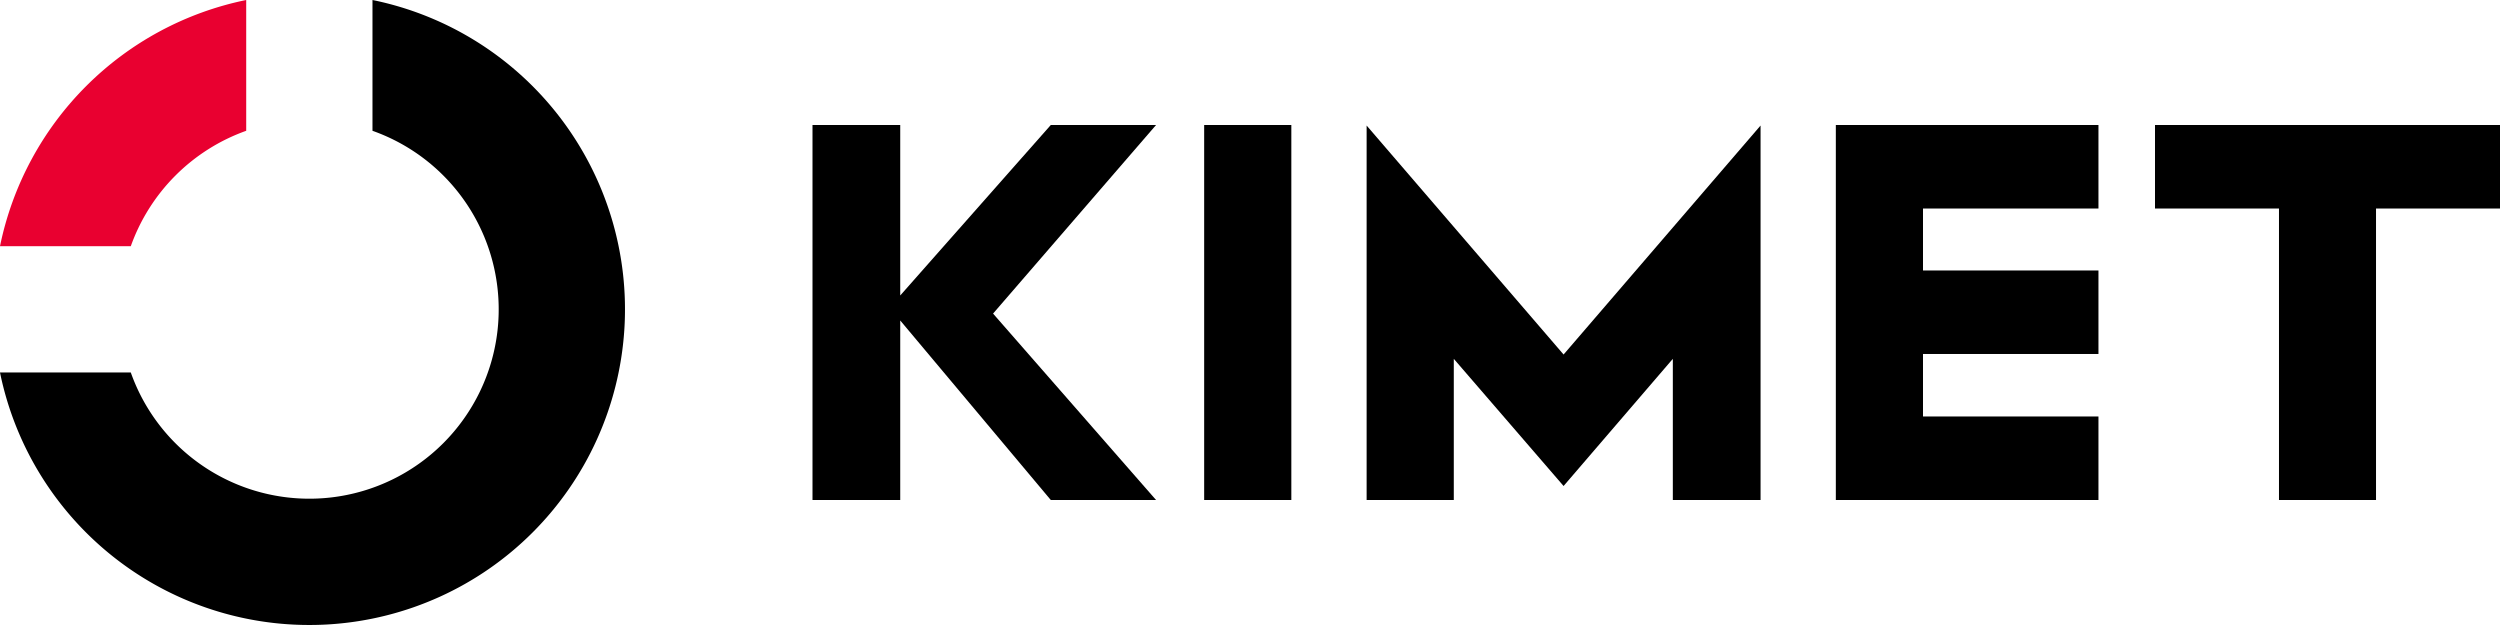
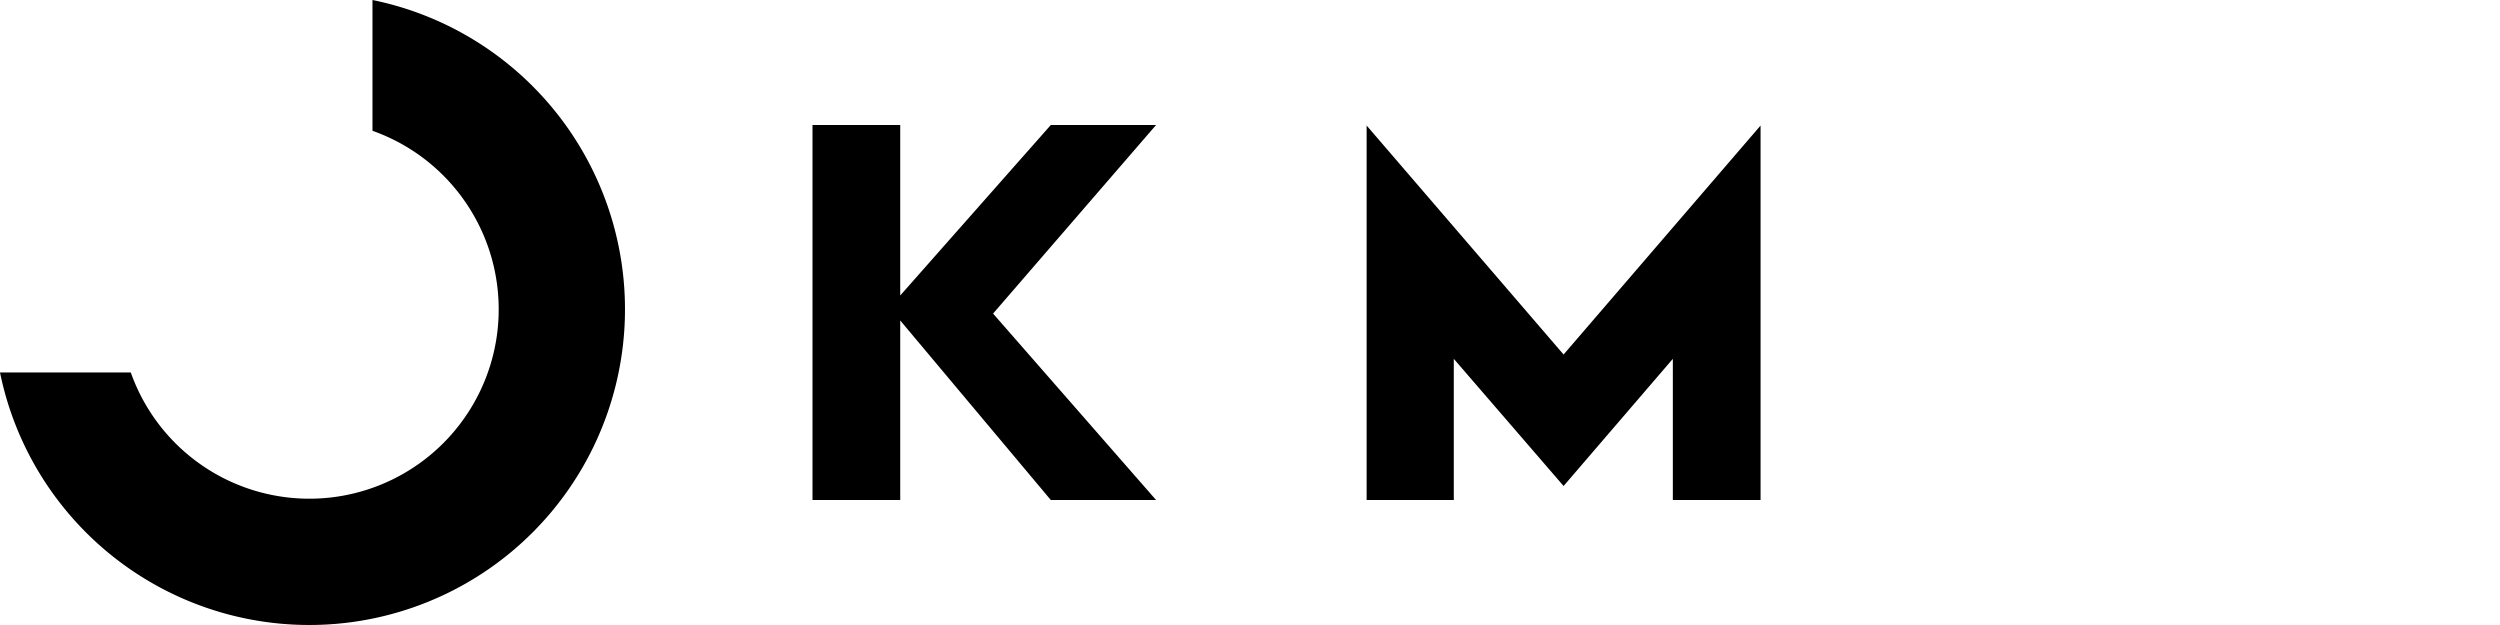
<svg xmlns="http://www.w3.org/2000/svg" width="120" height="30" viewBox="0 0 120 30">
  <defs>
    <style>
      .cls-1 {
        isolation: isolate;
      }

      .cls-2 {
        fill: #e90030;
      }

      .cls-3 {
        fill-rule: evenodd;
      }
    </style>
  </defs>
  <title>kimet-weblogo</title>
  <g id="Group_1" data-name="Group 1">
    <g>
      <g id="Shape_1" data-name="Shape 1">
        <path d="M17.879,0V6.278A9.09,9.09,0,1,1,6.278,17.879H0A15.153,15.153,0,1,0,17.879,0Z" />
      </g>
      <g id="Shape_1_copy" data-name="Shape 1 copy">
-         <path class="cls-2" d="M11.818,6.278V0A15.169,15.169,0,0,0,0,11.818H6.278A9.134,9.134,0,0,1,11.818,6.278Z" />
-       </g>
+         </g>
    </g>
    <g>
      <polygon class="cls-3" points="65.598 6.026 65.598 24 69.782 24 69.782 17.224 75.052 23.328 80.296 17.224 80.296 24 84.507 24 84.507 6.026 75.052 17.017 65.598 6.026" />
-       <rect x="57.8" y="6" width="4.184" height="18" />
      <polygon class="cls-3" points="50.438 6 43.211 14.183 43.211 6 39 6 39 24 43.211 24 43.211 15.383 50.438 24 55.491 24 47.667 15.052 55.491 6 50.438 6" />
-       <polygon class="cls-3" points="88.12 6 88.12 10.009 88.12 24 90.212 24 92.304 24 100.726 24 100.726 19.991 92.304 19.991 92.304 16.991 100.726 16.991 100.726 12.983 92.304 12.983 92.304 10.009 100.726 10.009 100.726 6 92.304 6 88.12 6" />
-       <polygon class="cls-3" points="114.049 6 109.391 6 103.44 6 103.44 10.009 109.391 10.009 109.391 24 114.049 24 114.049 10.009 120 10.009 120 6 114.049 6" />
    </g>
  </g>
</svg>